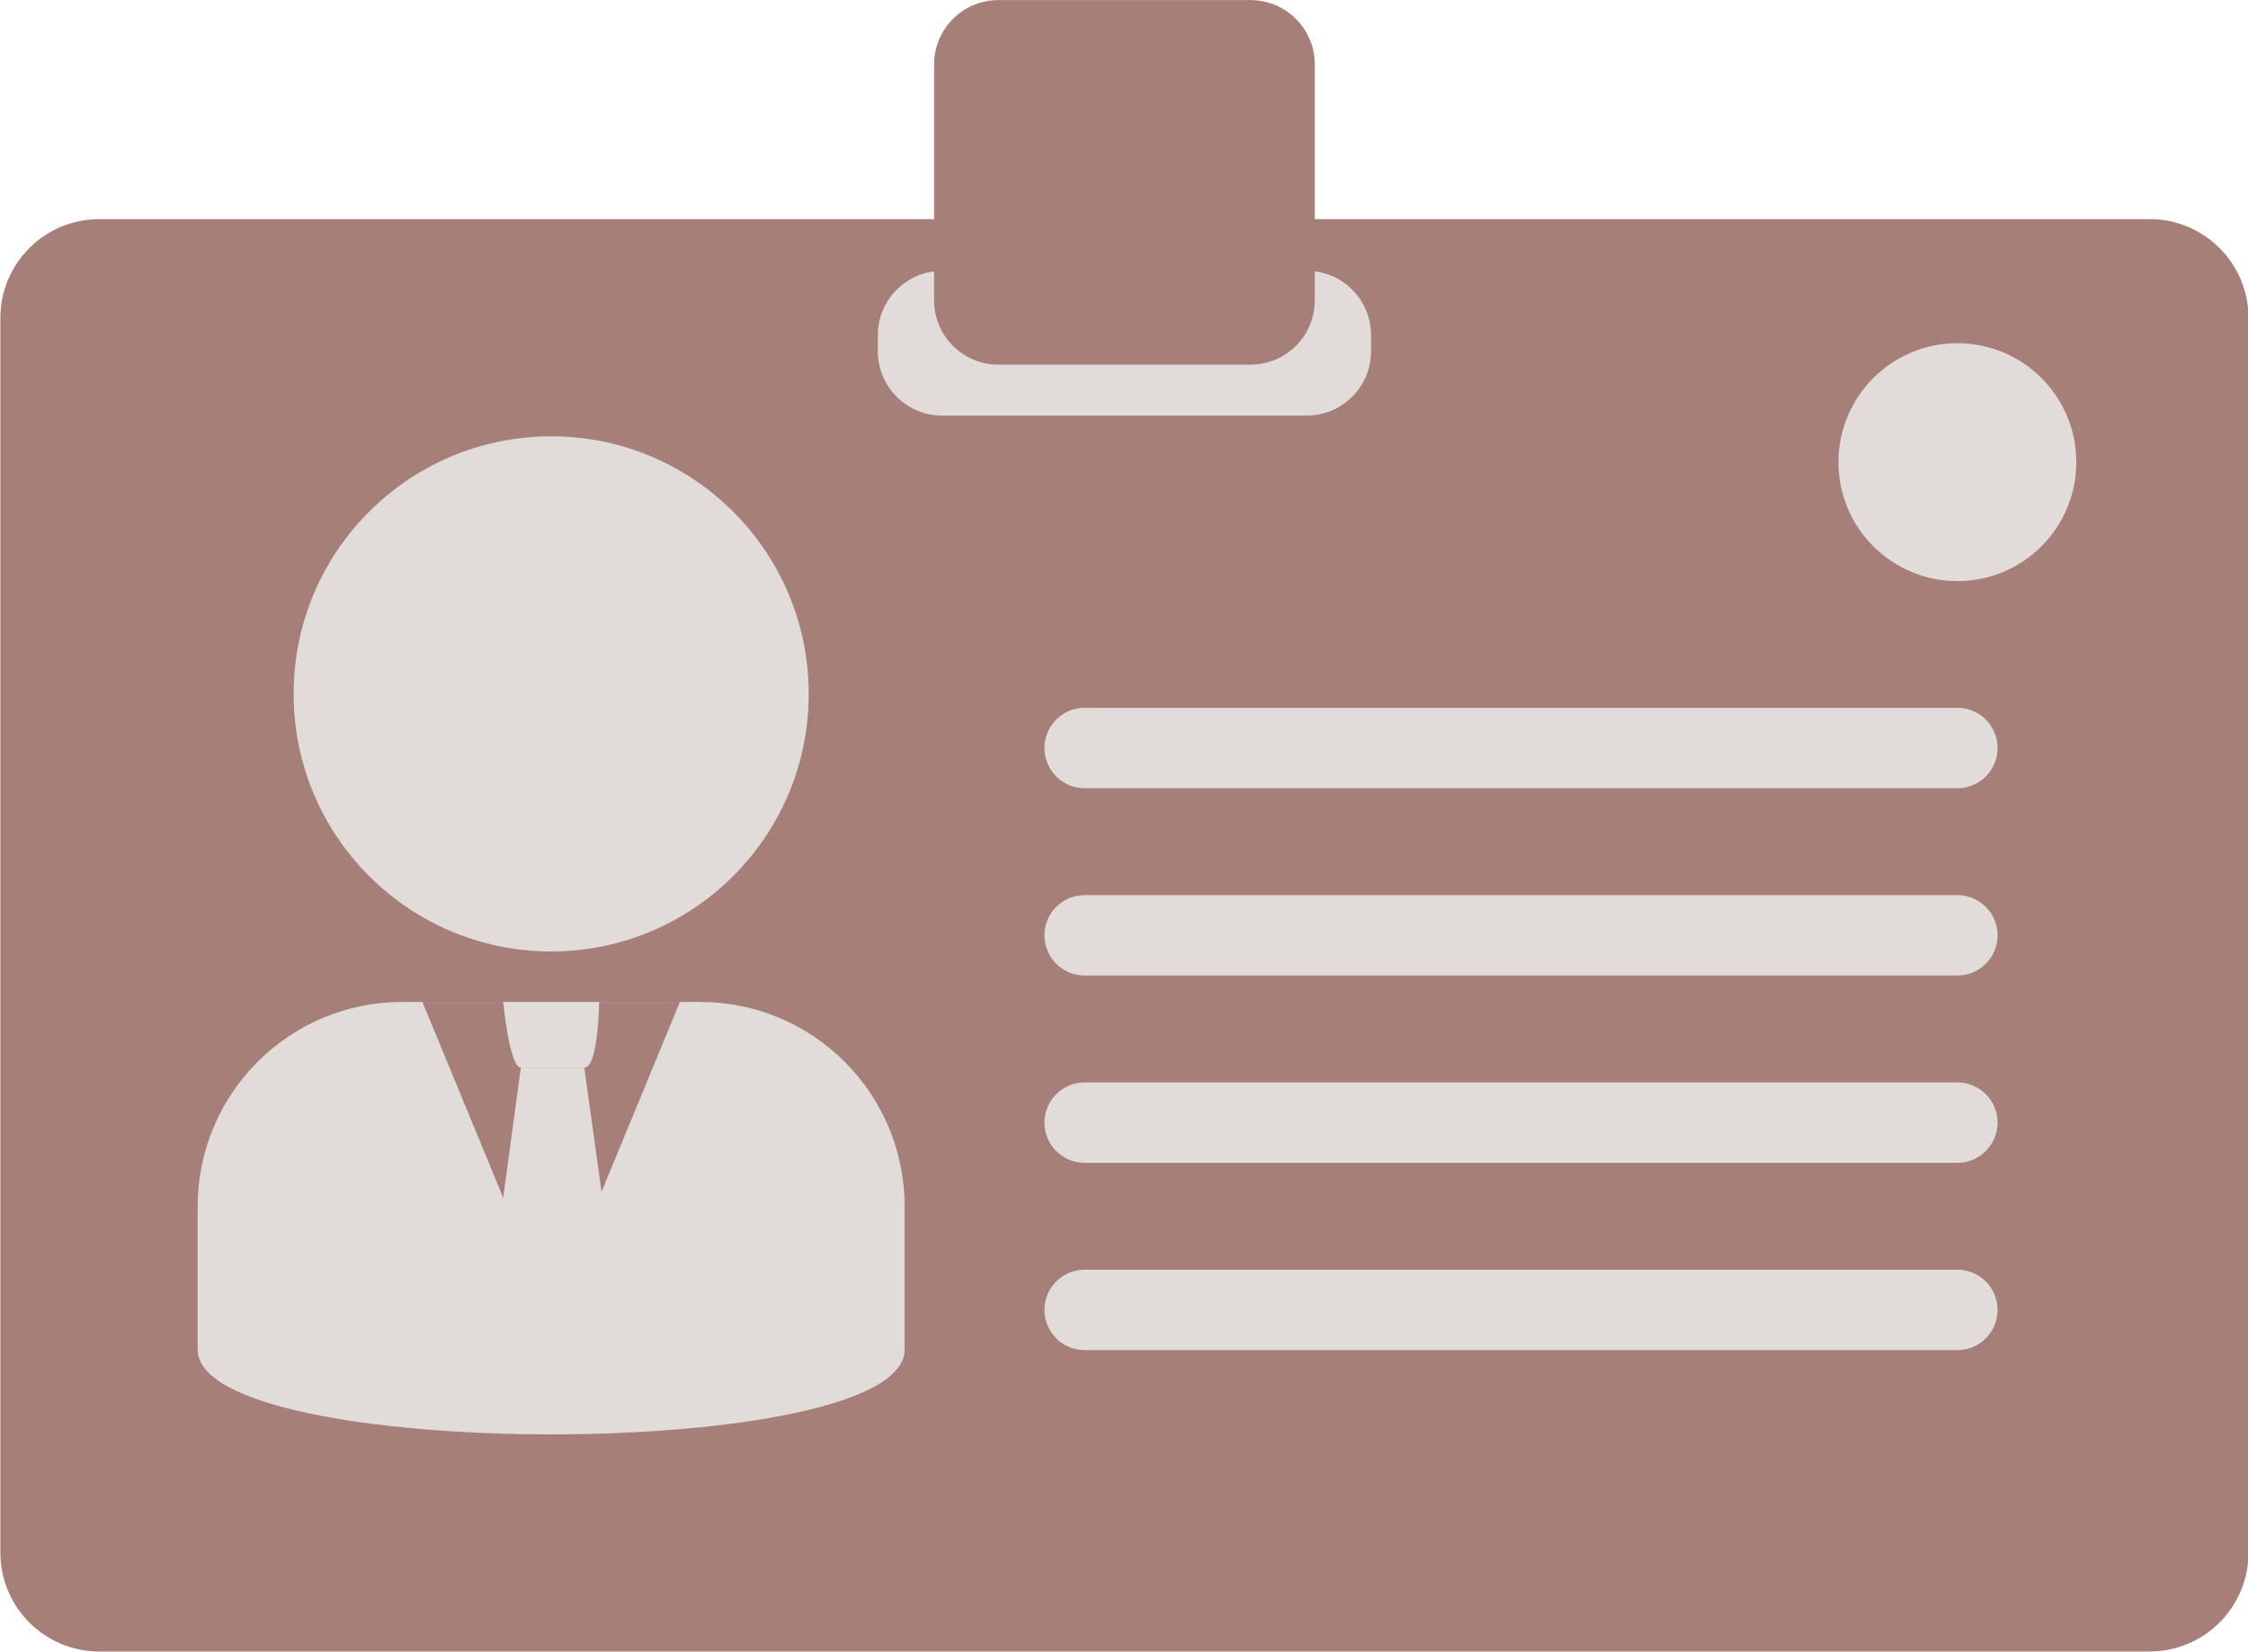
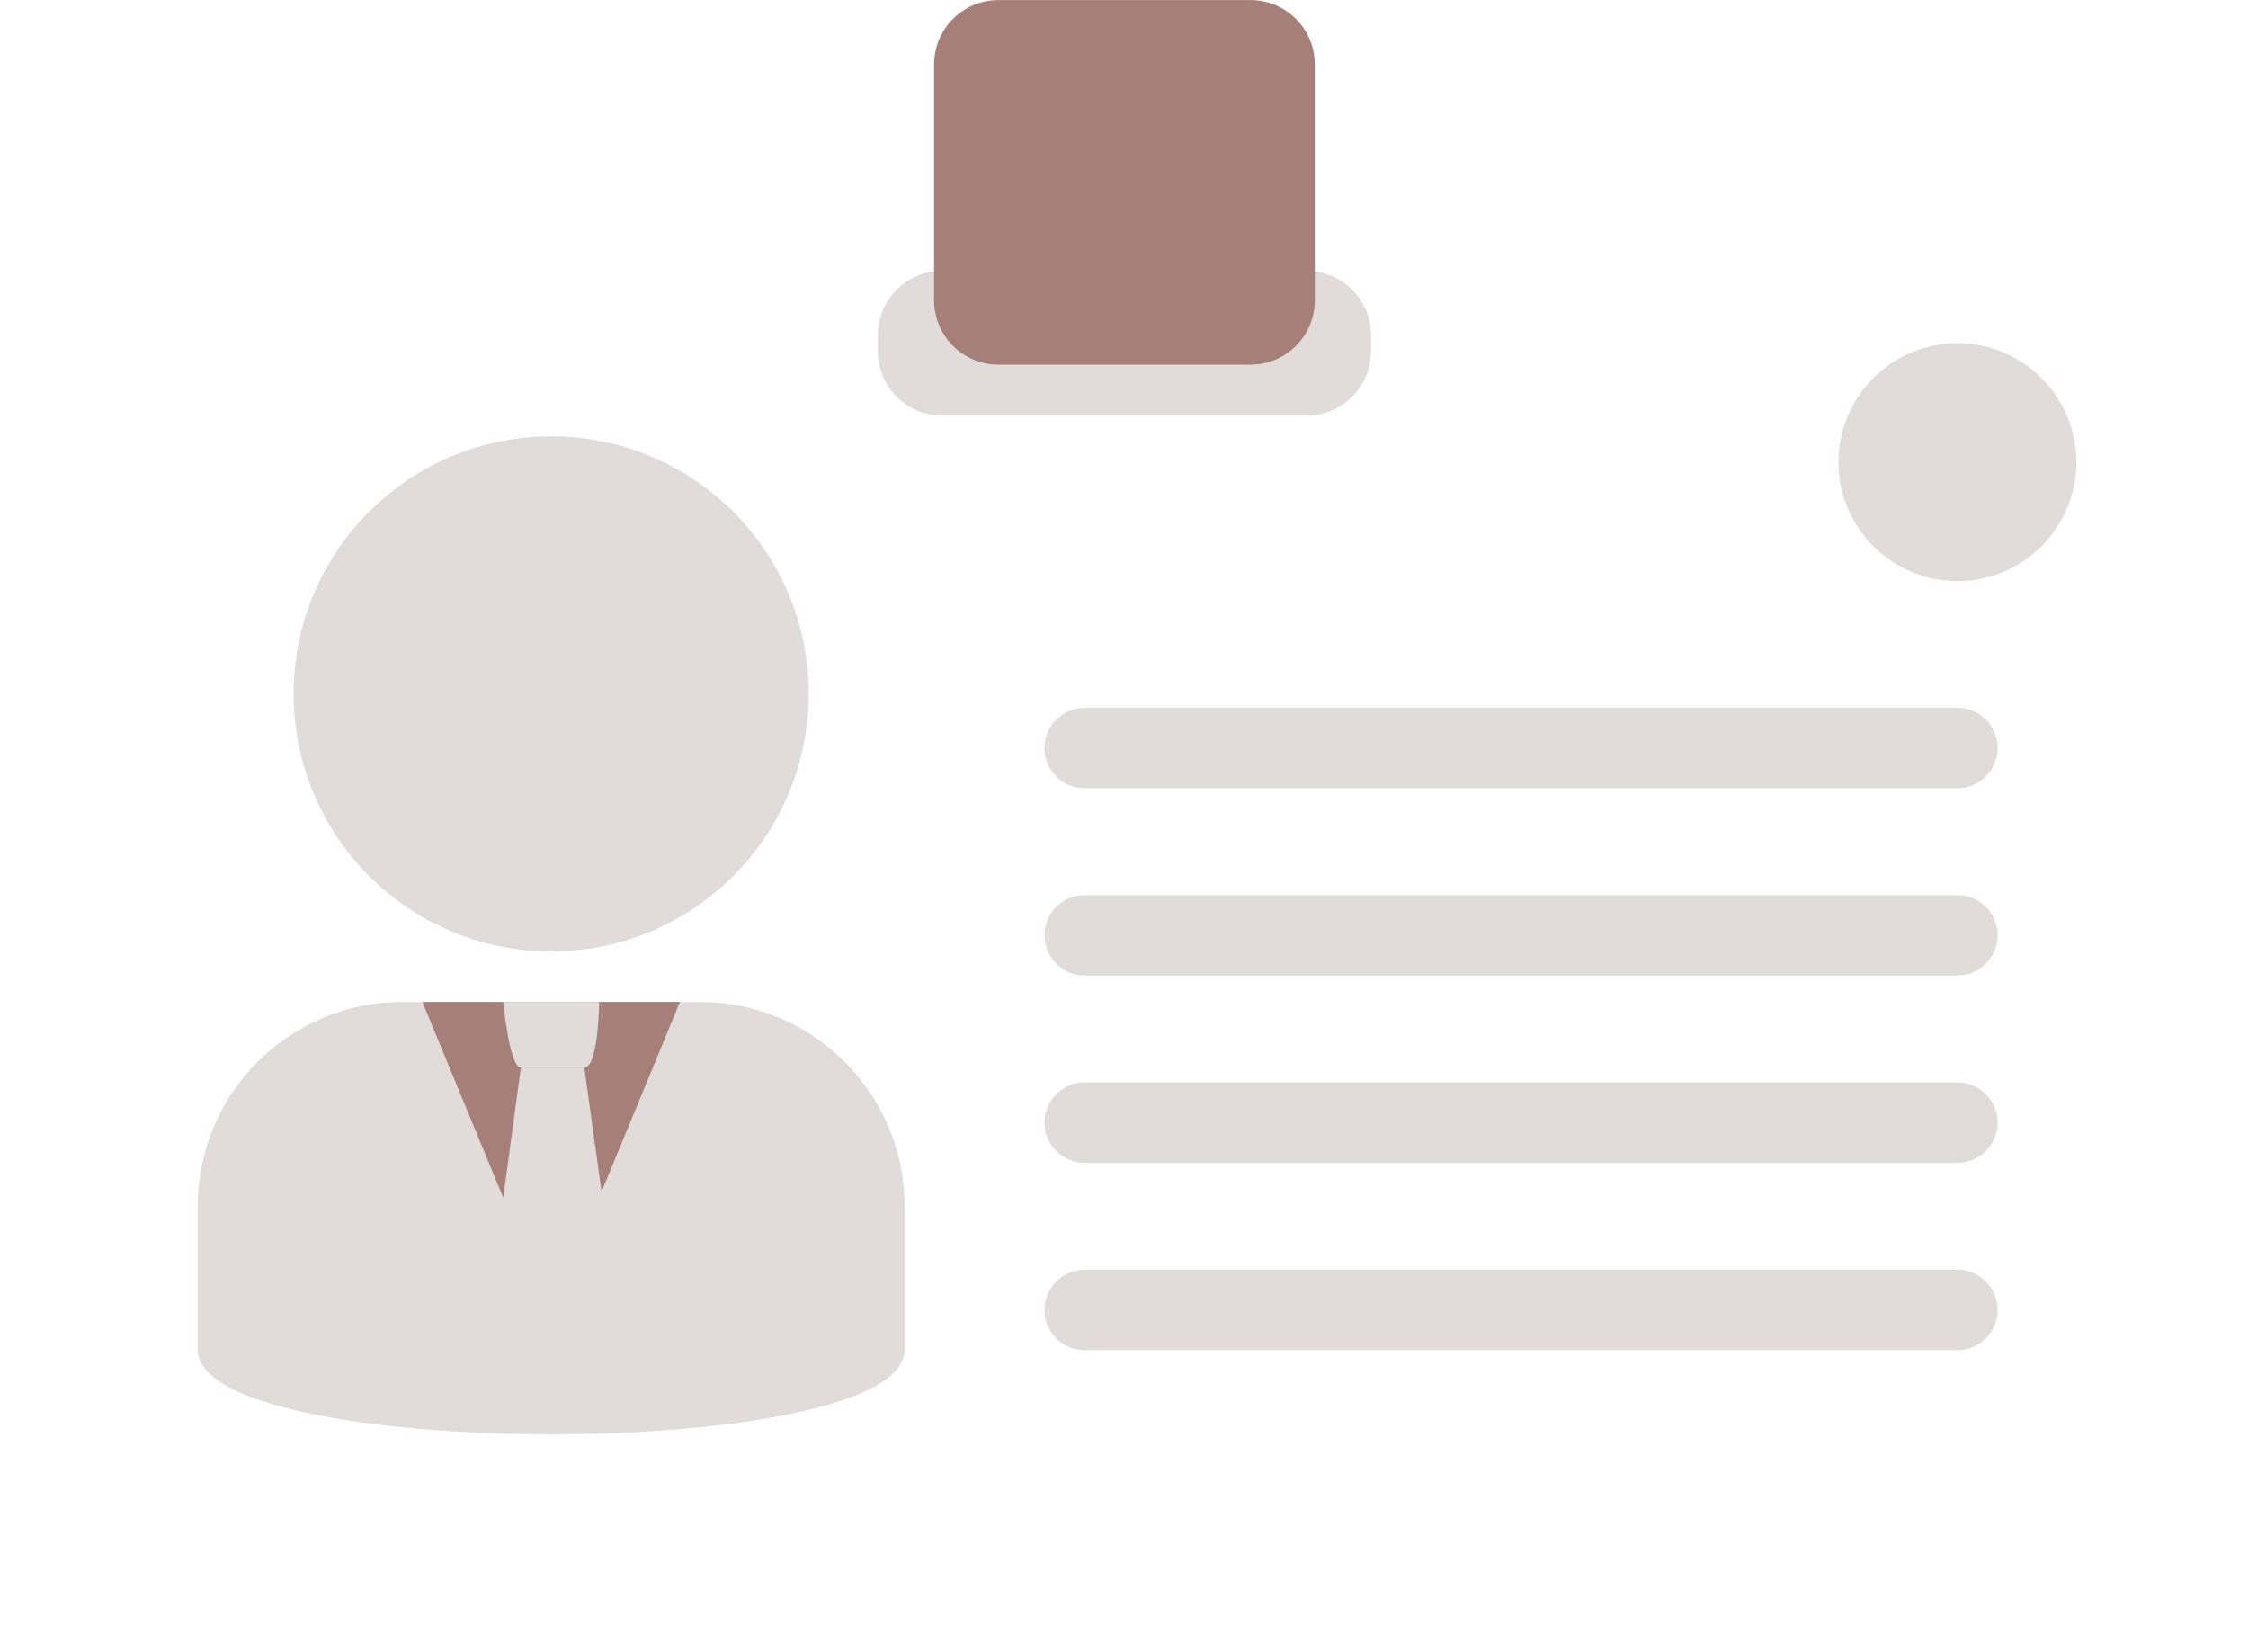
<svg xmlns="http://www.w3.org/2000/svg" fill="#000000" height="187.4" preserveAspectRatio="xMidYMid meet" version="1" viewBox="85.0 118.9 255.1 187.4" width="255.1" zoomAndPan="magnify">
  <g id="change1_1">
-     <path d="M340.159,295.066c0,6.199-5.025,11.224-11.225,11.224H96.266c-6.2,0-11.225-5.025-11.225-11.224V154.988 c0-6.2,5.024-11.225,11.225-11.225h232.669c6.199,0,11.225,5.025,11.225,11.225V295.066z" fill="#a67f78" />
-   </g>
+     </g>
  <g id="change2_1">
    <path d="M240.584,158.757c0,4.032-3.269,7.3-7.3,7.3h-41.369c-4.031,0-7.3-3.269-7.3-7.3v-1.825 c0-4.032,3.269-7.3,7.3-7.3h41.369c4.031,0,7.3,3.268,7.3,7.3V158.757z" fill="#e1dcd9" />
  </g>
  <g id="change1_2">
    <path d="M234.201,152.978c0,4.032-3.269,7.3-7.301,7.3H198.3c-4.032,0-7.301-3.268-7.301-7.3V126.21 c0-4.032,3.269-7.3,7.301-7.3H226.9c4.032,0,7.301,3.268,7.301,7.3V152.978z" fill="#a67f78" />
  </g>
  <path d="M208.086 203.774L307.12 203.774" fill="none" stroke="#e1dcd9" stroke-linecap="round" stroke-linejoin="round" stroke-miterlimit="10" stroke-width="9.125" />
  <path d="M208.086 225.027L307.12 225.027" fill="none" stroke="#e1dcd9" stroke-linecap="round" stroke-linejoin="round" stroke-miterlimit="10" stroke-width="9.125" />
  <path d="M208.086 246.28L307.12 246.28" fill="none" stroke="#e1dcd9" stroke-linecap="round" stroke-linejoin="round" stroke-miterlimit="10" stroke-width="9.125" />
  <path d="M208.086 267.532L307.12 267.532" fill="none" stroke="#e1dcd9" stroke-linecap="round" stroke-linejoin="round" stroke-miterlimit="10" stroke-width="9.125" />
  <g id="change2_2">
    <path d="M187.657,272.04c0,12.817-80.224,12.817-80.224,0v-16.244c0-12.817,10.392-23.208,23.207-23.208h33.809 c12.817,0,23.208,10.391,23.208,23.208V272.04z" fill="#e1dcd9" />
  </g>
  <g id="change2_3">
    <circle cx="147.545" cy="197.633" fill="#e1dcd9" r="29.225" />
  </g>
  <g id="change1_3">
    <path d="M147.544 267.971L132.933 232.587 162.157 232.587z" fill="#a67f78" />
  </g>
  <g id="change2_4">
    <path d="M151.305,240.036c-1.611,0-5.908,0-7.198,0s-2.006-7.449-2.006-7.449h10.889 C152.989,232.587,152.917,240.036,151.305,240.036z" fill="#e1dcd9" />
  </g>
  <g id="change2_5">
    <path d="M155.711 271.731L139.809 271.731 144.106 240.036 151.305 240.036z" fill="#e1dcd9" />
  </g>
  <g id="change2_6">
    <circle cx="307.121" cy="171.34" fill="#e1dcd9" r="13.497" />
  </g>
</svg>